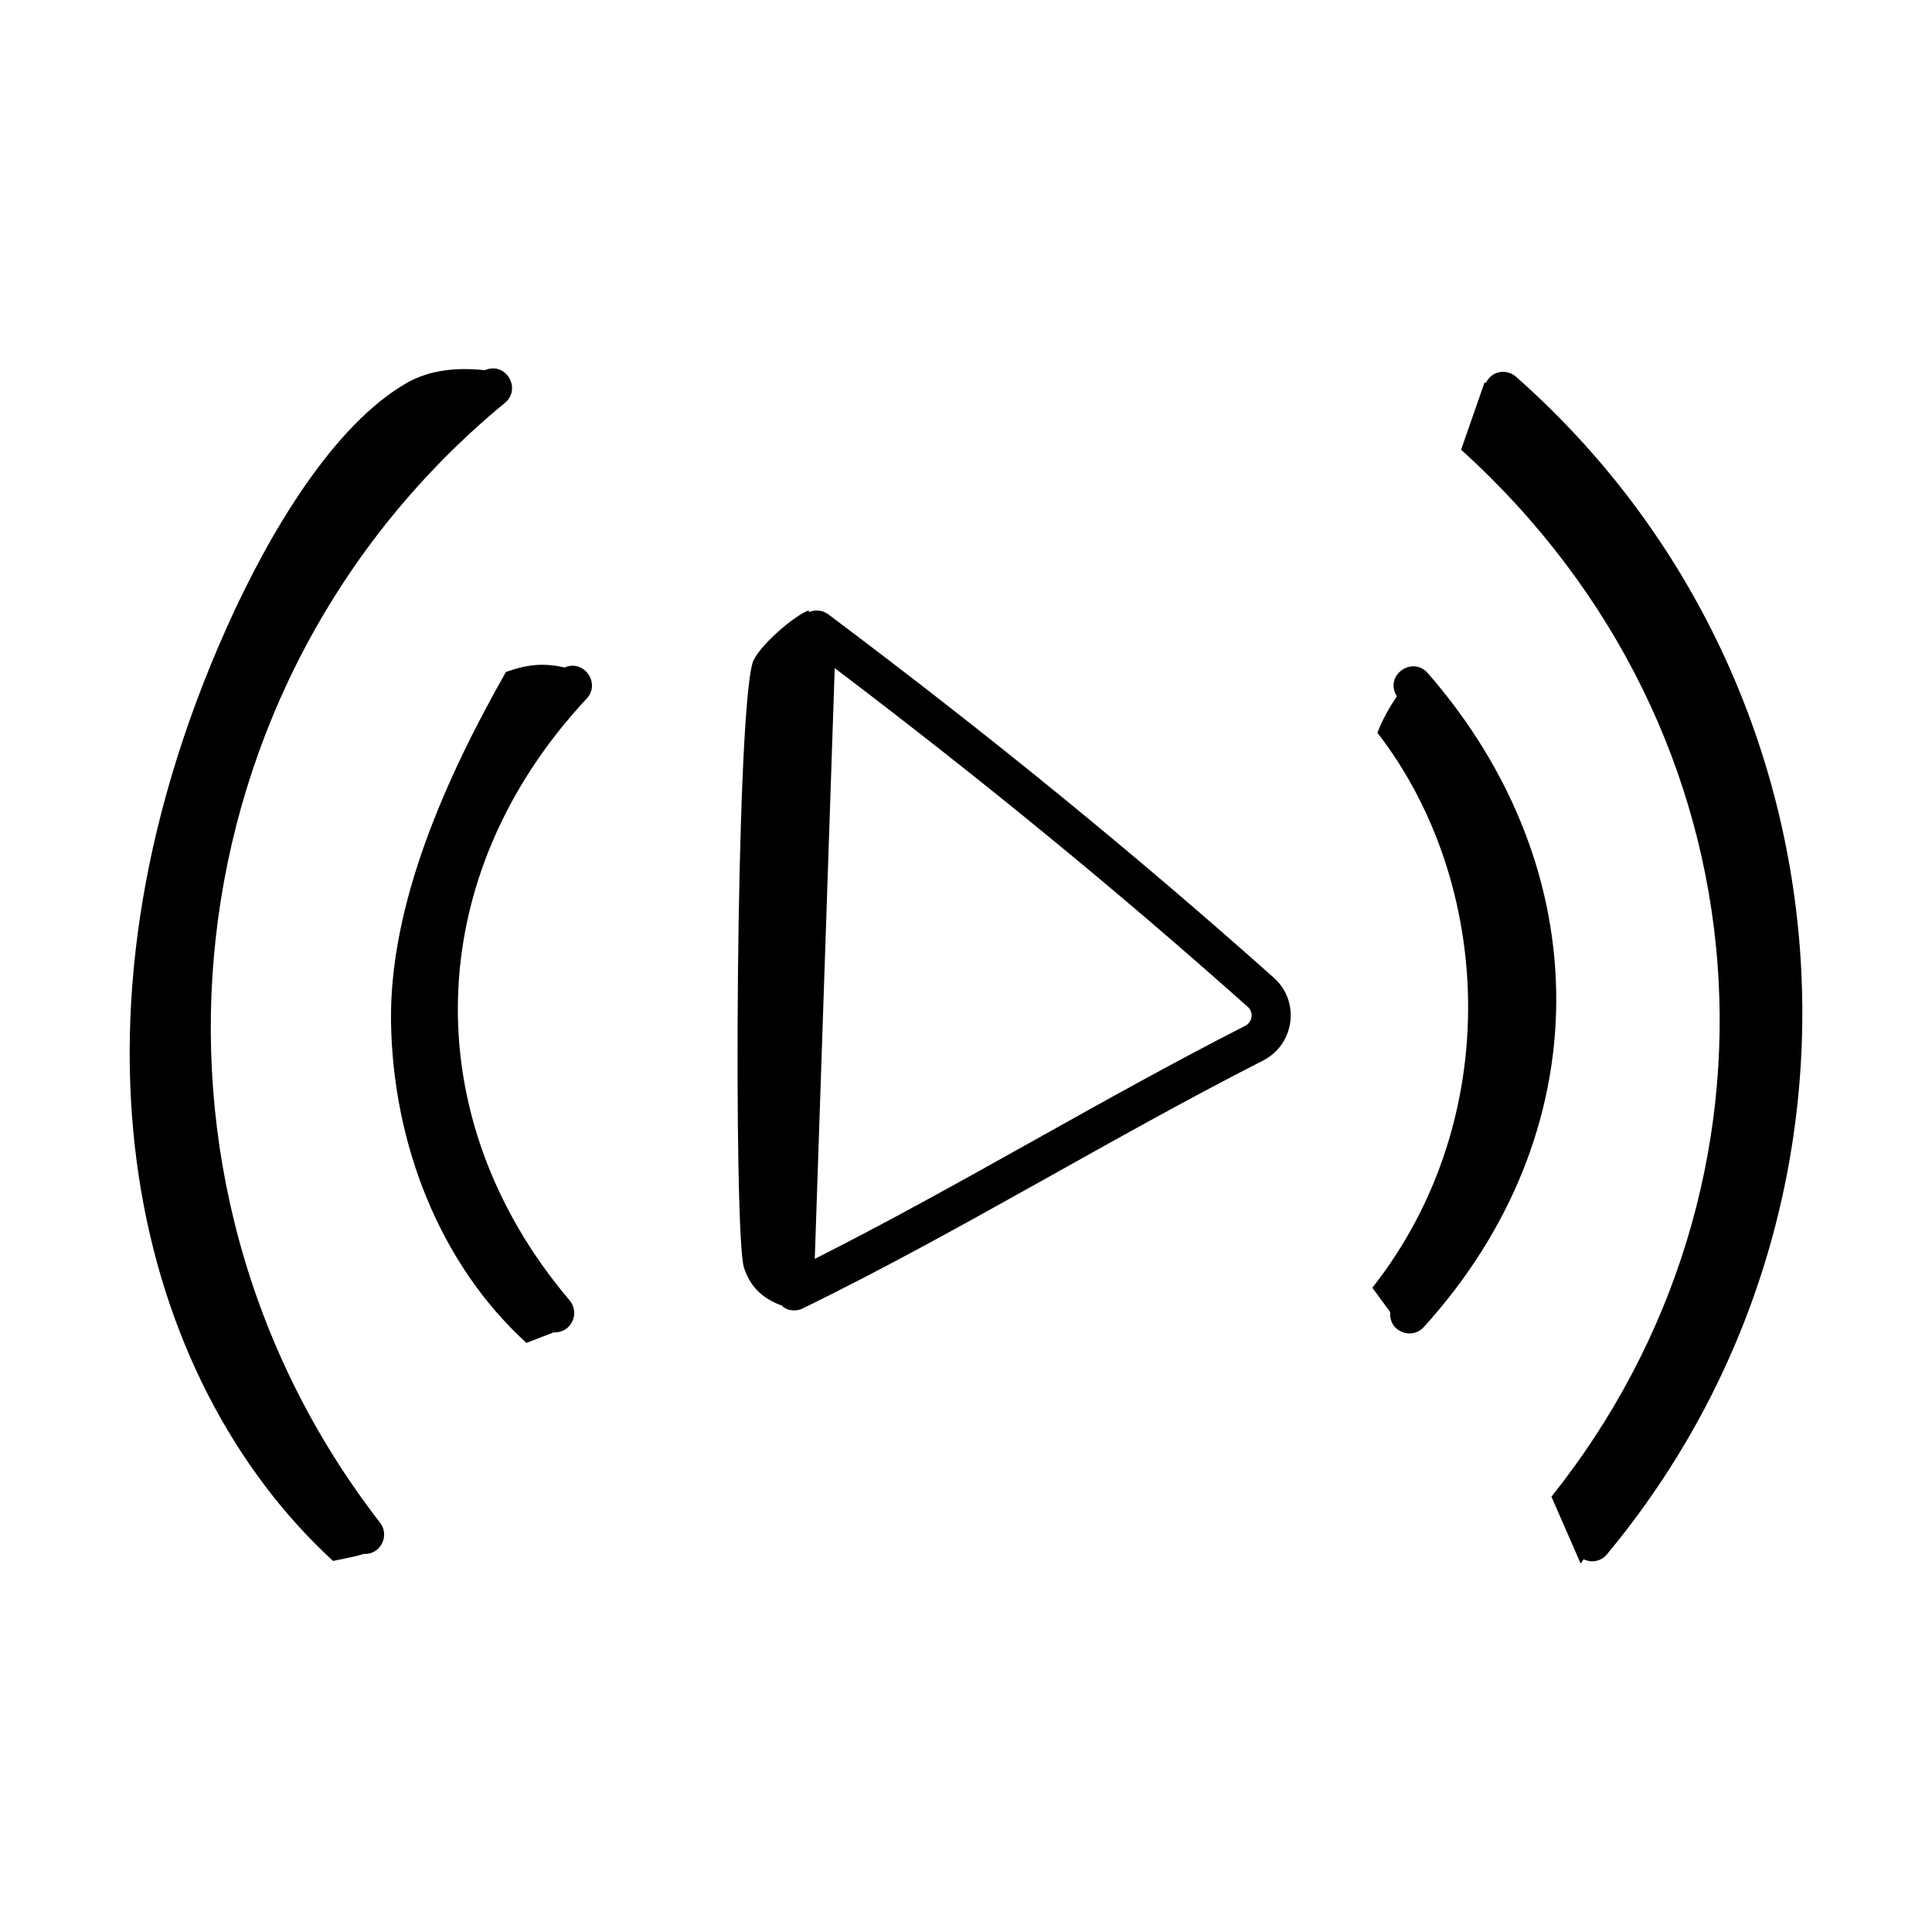
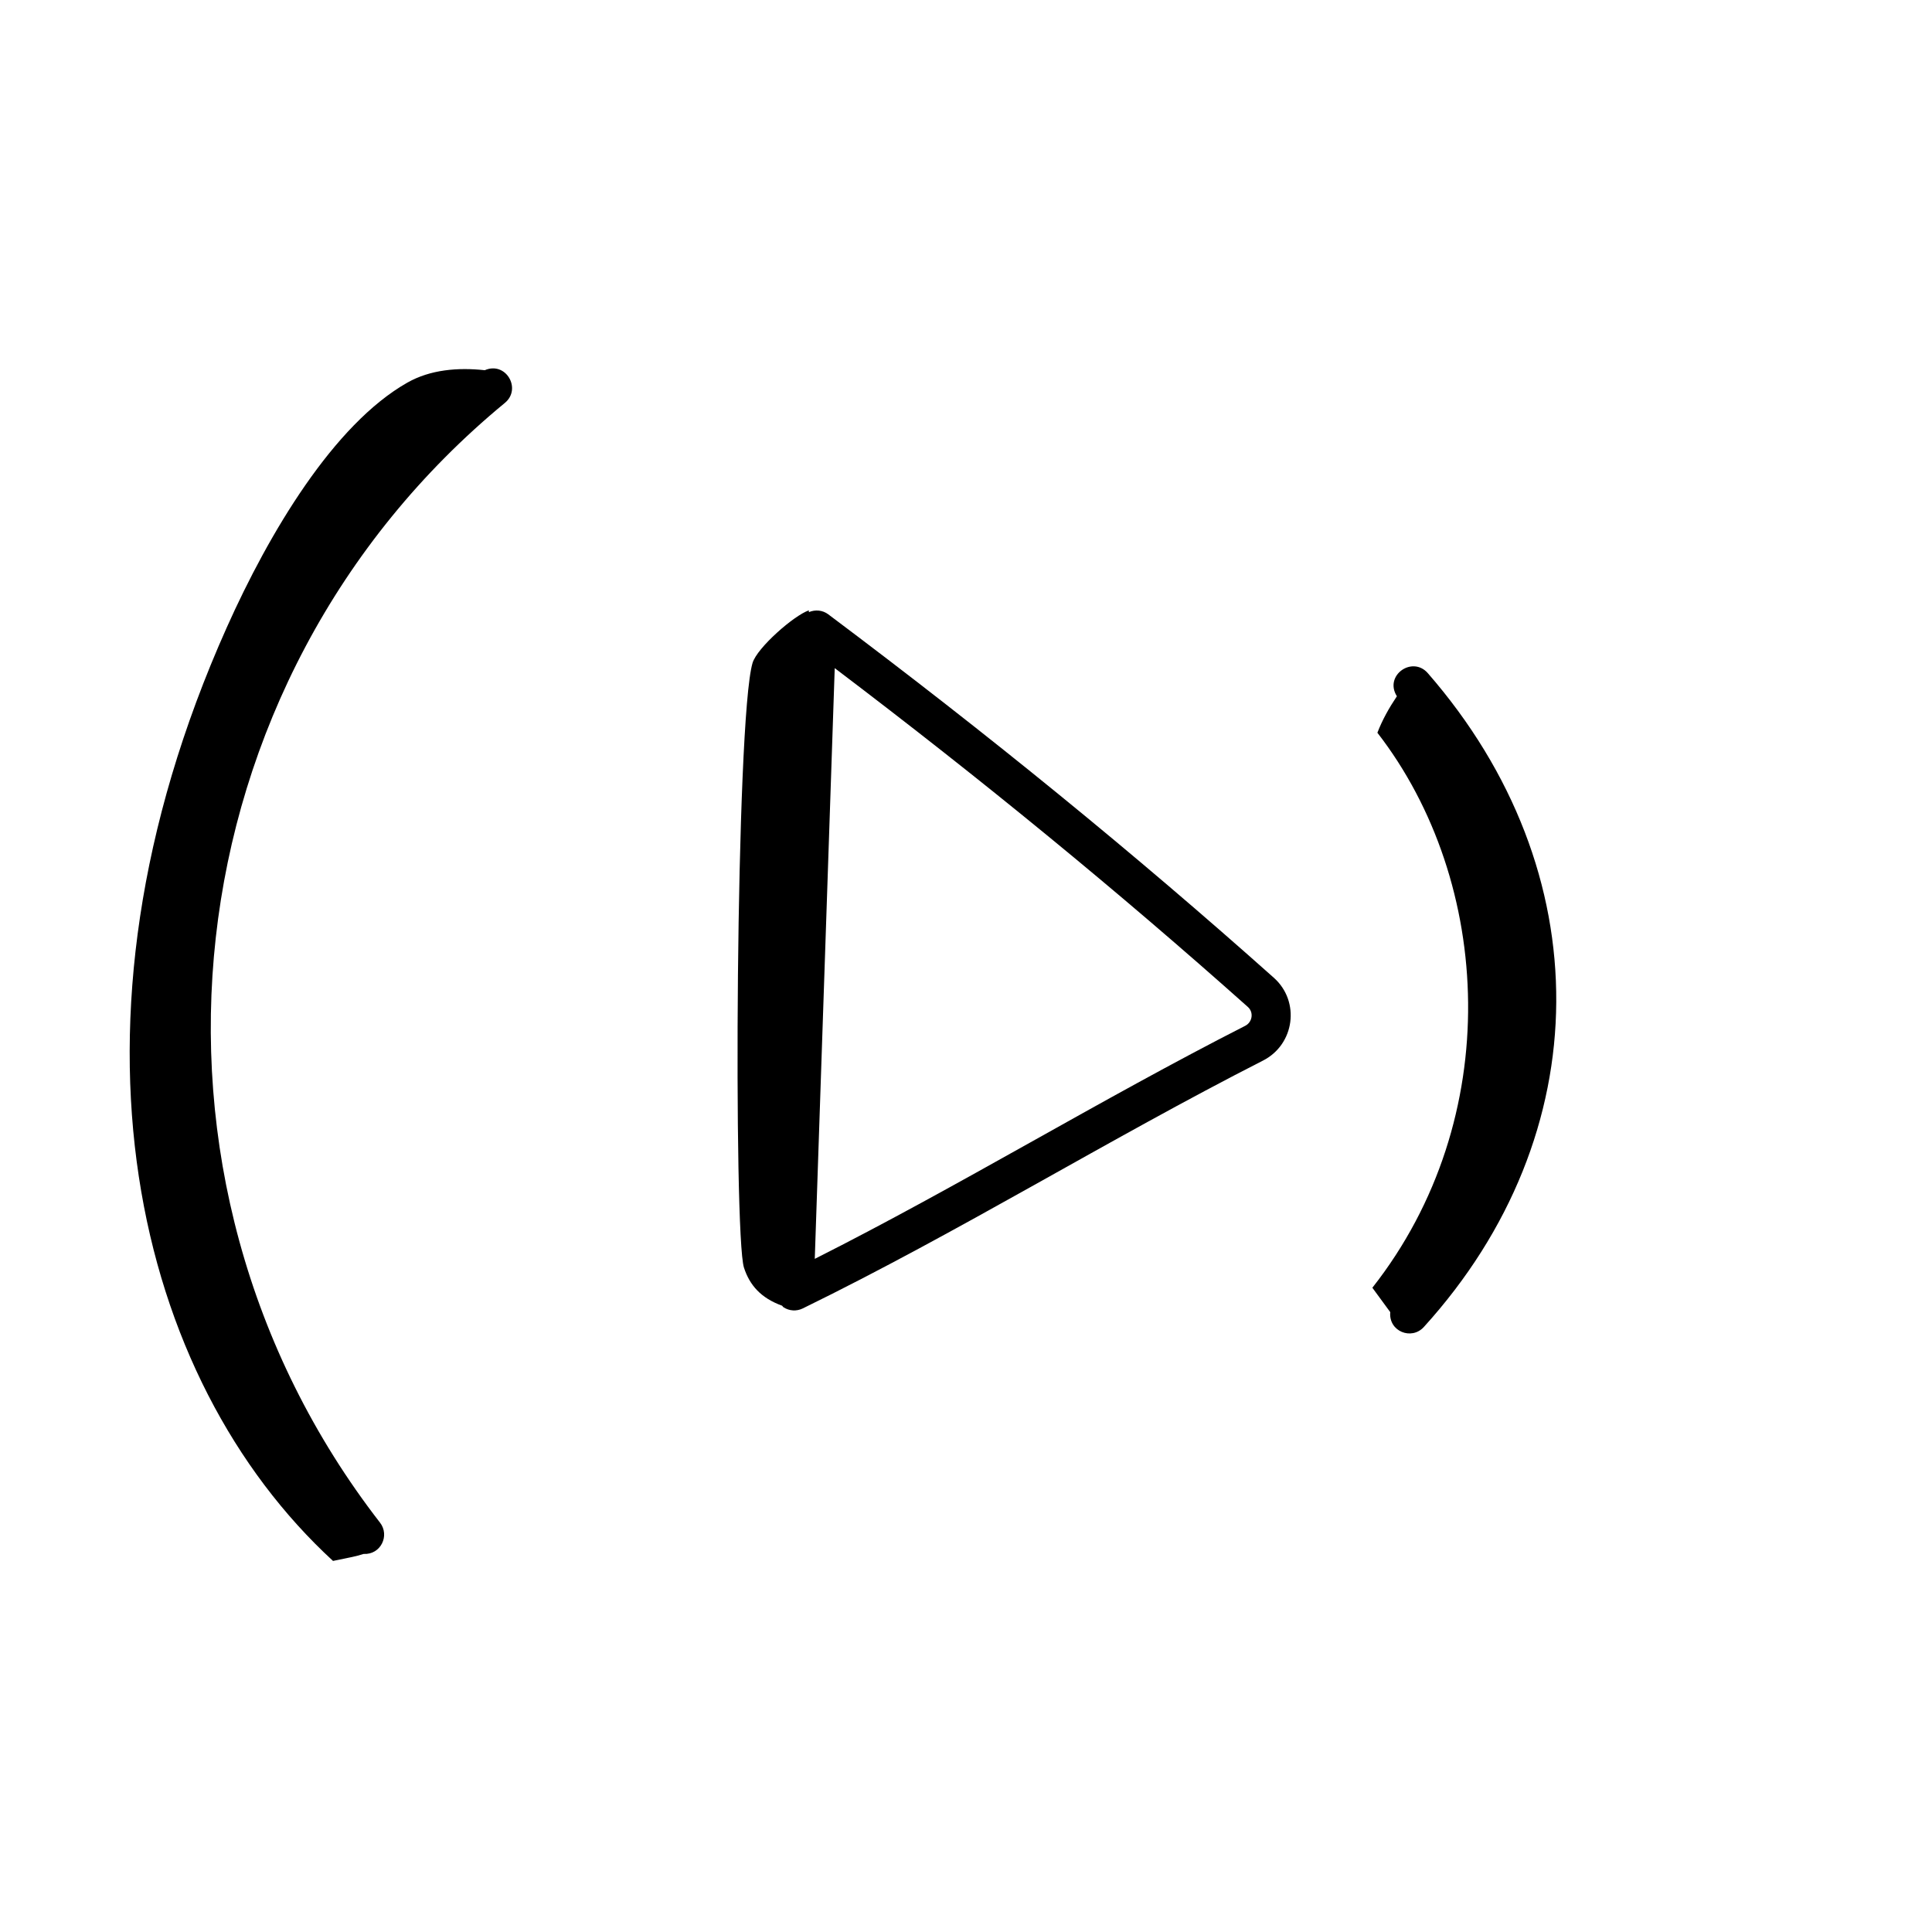
<svg xmlns="http://www.w3.org/2000/svg" fill="#000000" width="800px" height="800px" version="1.1" viewBox="144 144 512 512">
  <g>
-     <path d="m293.64 320.88c-5.258-1.129-9.258-1.008-15.555 1.184-15.59 27.48-30.961 61.328-30.457 92.918 0.504 31.59 12.535 63.613 35.883 84.902 2.41-0.934 4.82-1.867 7.227-2.801 4.644 0.242 7.066-5.09 4.211-8.469-41.086-48.457-39.273-112.54 4.508-159.46 3.812-4.07-0.684-10.484-5.816-8.277z" />
    <path d="m272.47 242.11c-7.074-0.773-14.414-0.168-20.504 3.281-19.539 11.07-36.652 39.824-47.852 64.852-47.527 106.2-24.062 199.39 28.137 247.42 3.644-0.746 6.168-1.215 8.121-1.852 4.543 0.238 6.981-4.883 4.34-8.293-70.828-91.363-56.277-223.11 33.078-296.74 4.539-3.738 0.266-11.102-5.32-8.668z" />
-     <path d="m545.75 243.84c-2.293-2.027-6.258-1.82-7.965 1.605-0.121-0.035-0.227-0.098-0.348-0.133-2.078 5.957-4.156 11.91-6.234 17.867 83.16 75.184 90.016 194.69 23.945 277.46 0.301 0.691 7.414 16.977 7.742 17.73 0.273-0.375 0.52-0.766 0.789-1.145 2.41 1.137 4.781 0.367 6.172-1.309 77.449-93.188 66.895-231.76-24.102-312.08z" />
+     <path d="m545.75 243.84z" />
    <path d="m343.43 319.7c-4.461 15.117-5.086 151.62-2.269 160.25 1.516 4.644 4.457 8.027 10.102 10.078 0.148 0.121 0.215 0.312 0.379 0.414 1.527 0.988 3.438 1.113 5.09 0.309 41.527-20.293 80.961-44.797 121.96-65.68 8.426-4.277 9.918-15.688 2.906-21.938-36.824-32.836-75.457-64.352-118.11-96.34-1.5-1.121-3.441-1.289-5.141-0.566 0.004-0.16 0.008-0.316 0.016-0.477-3.906 1.301-13.738 9.902-14.934 13.953zm21.781 1.363c39.285 29.762 75.176 59.207 109.49 89.793 1.602 1.43 1.207 4.008-0.707 4.996-38.535 19.621-75.711 42.434-114.07 61.758z" />
    <path d="m512.43 491.73c-0.461 5.113 5.637 7.527 8.902 3.941 46.402-51.113 46.828-120.75 1.051-173.28-4.109-4.699-11.664 0.625-8.191 6.125-2.047 3.039-3.852 6.246-5.168 9.668 30.66 39.559 33.895 102.32-1.332 147.08 1.582 2.152 3.16 4.309 4.738 6.465z" />
  </g>
</svg>